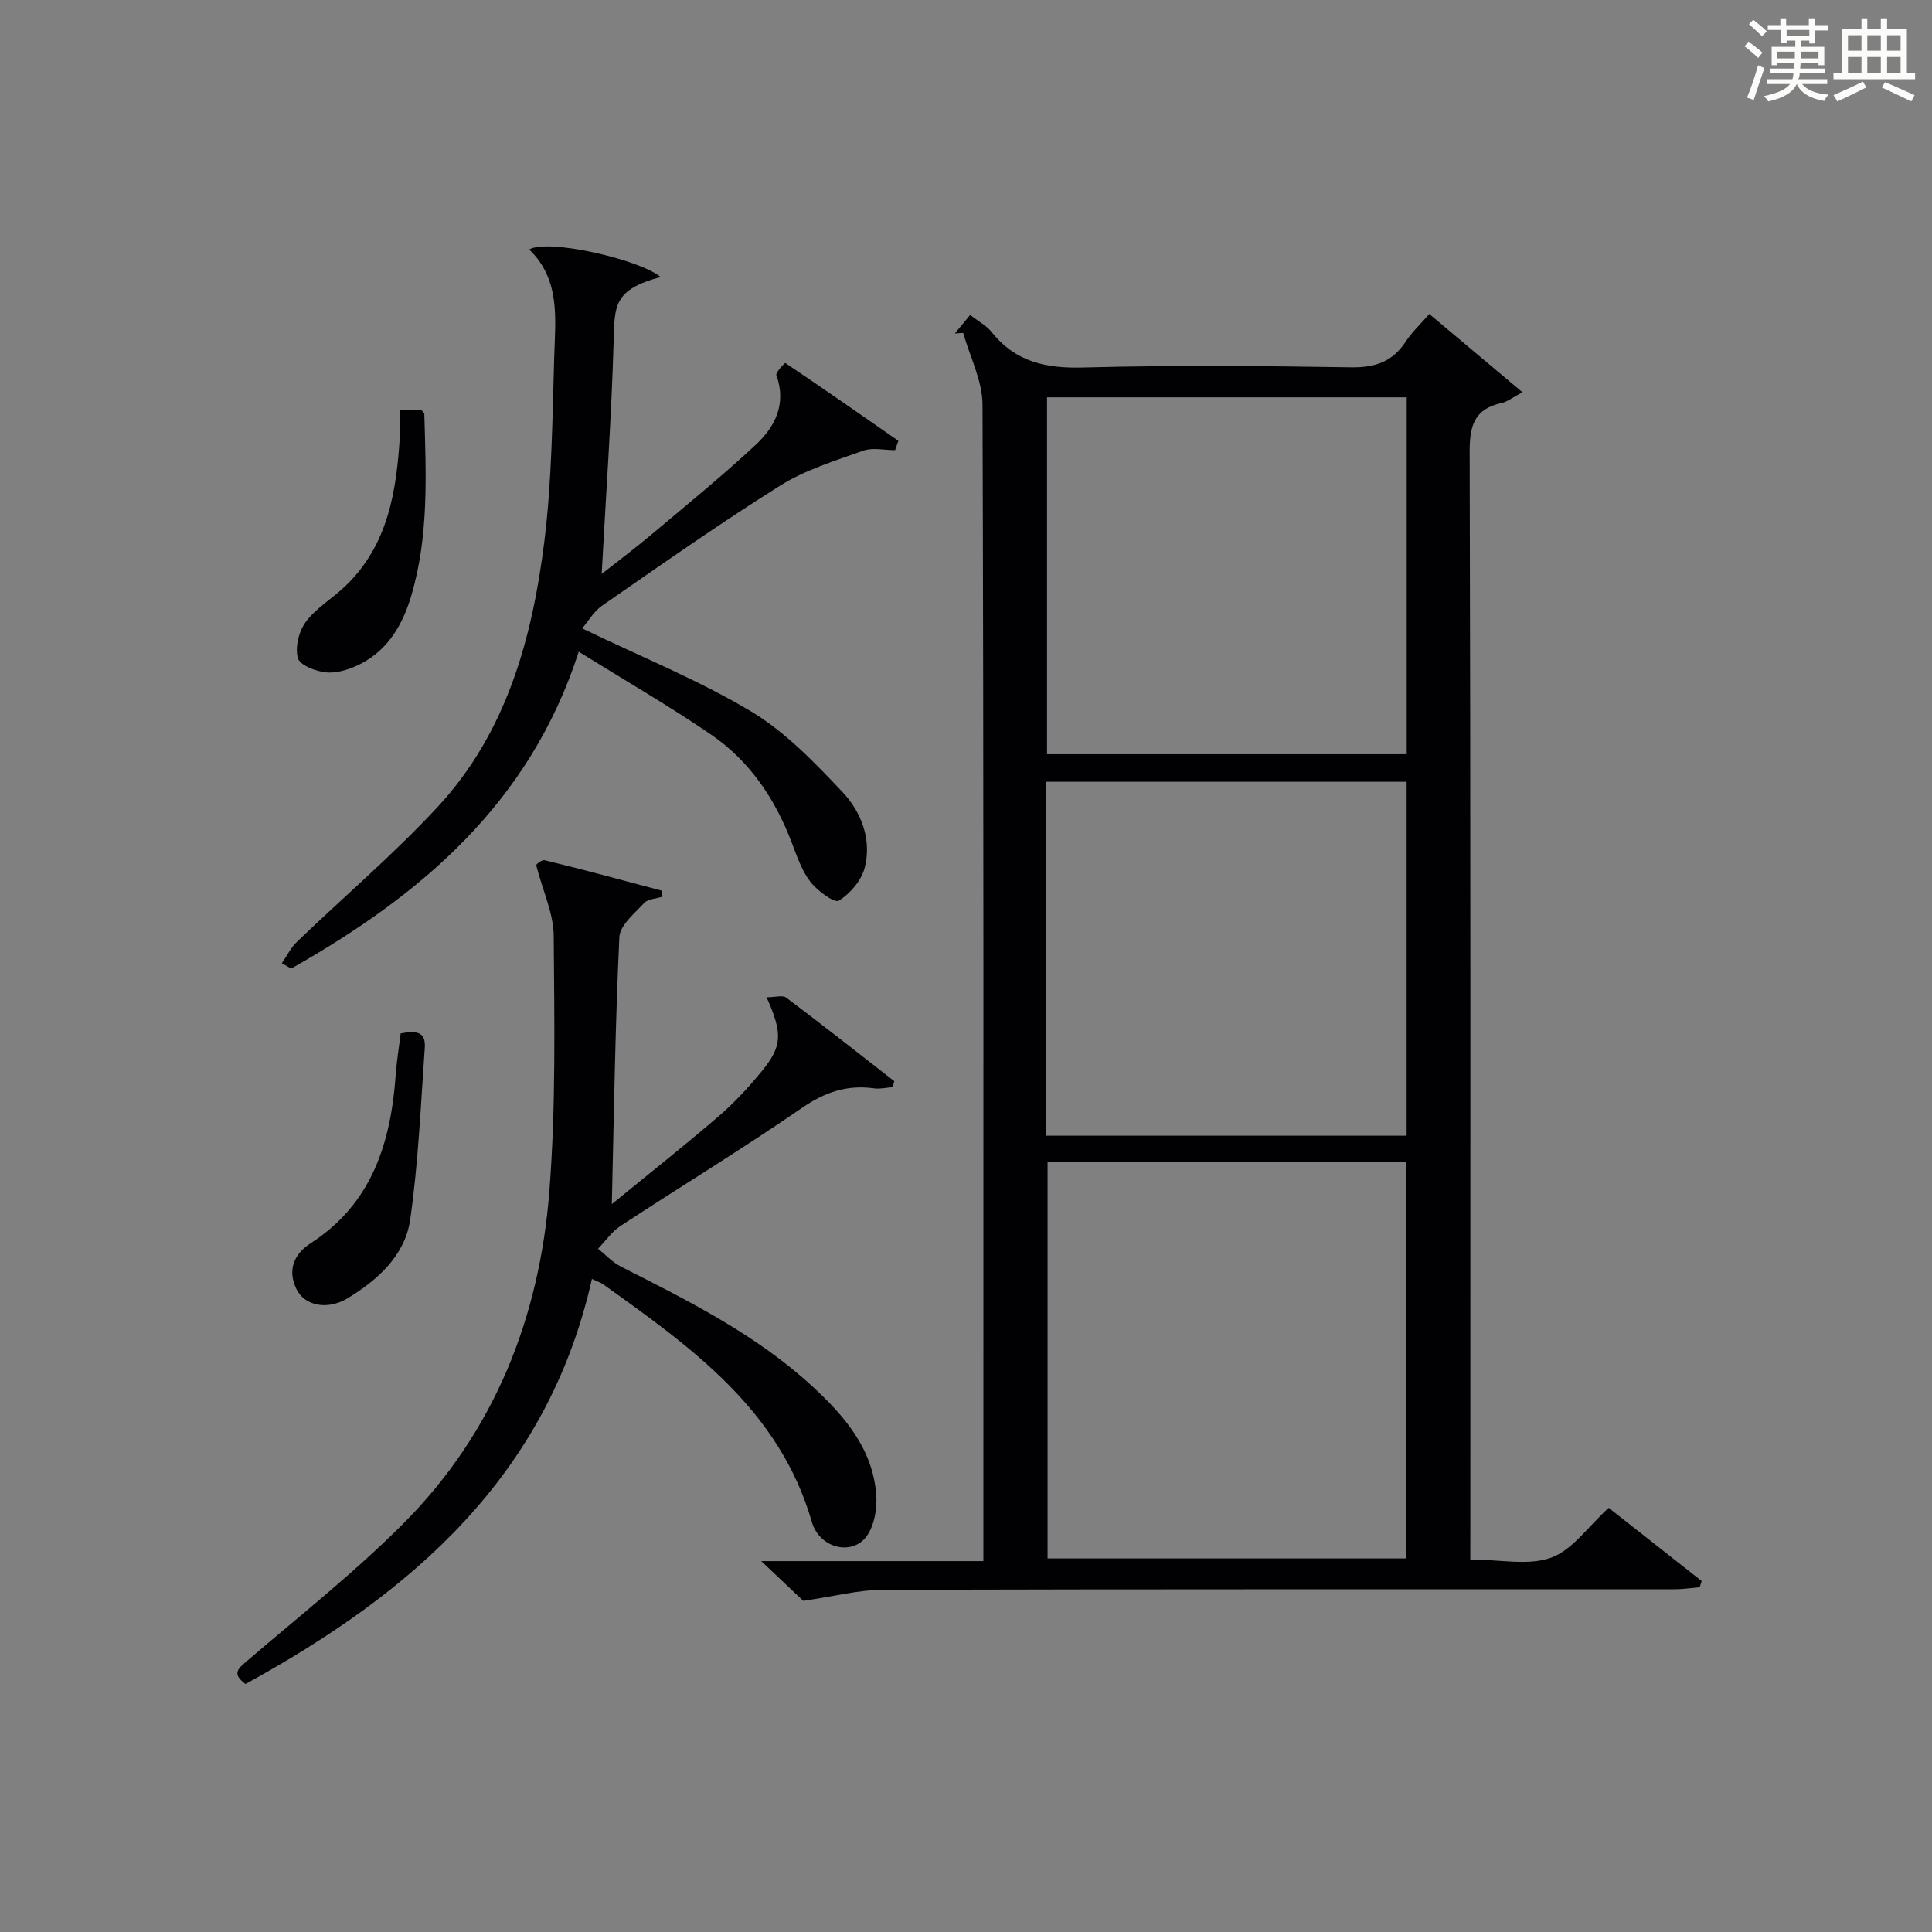
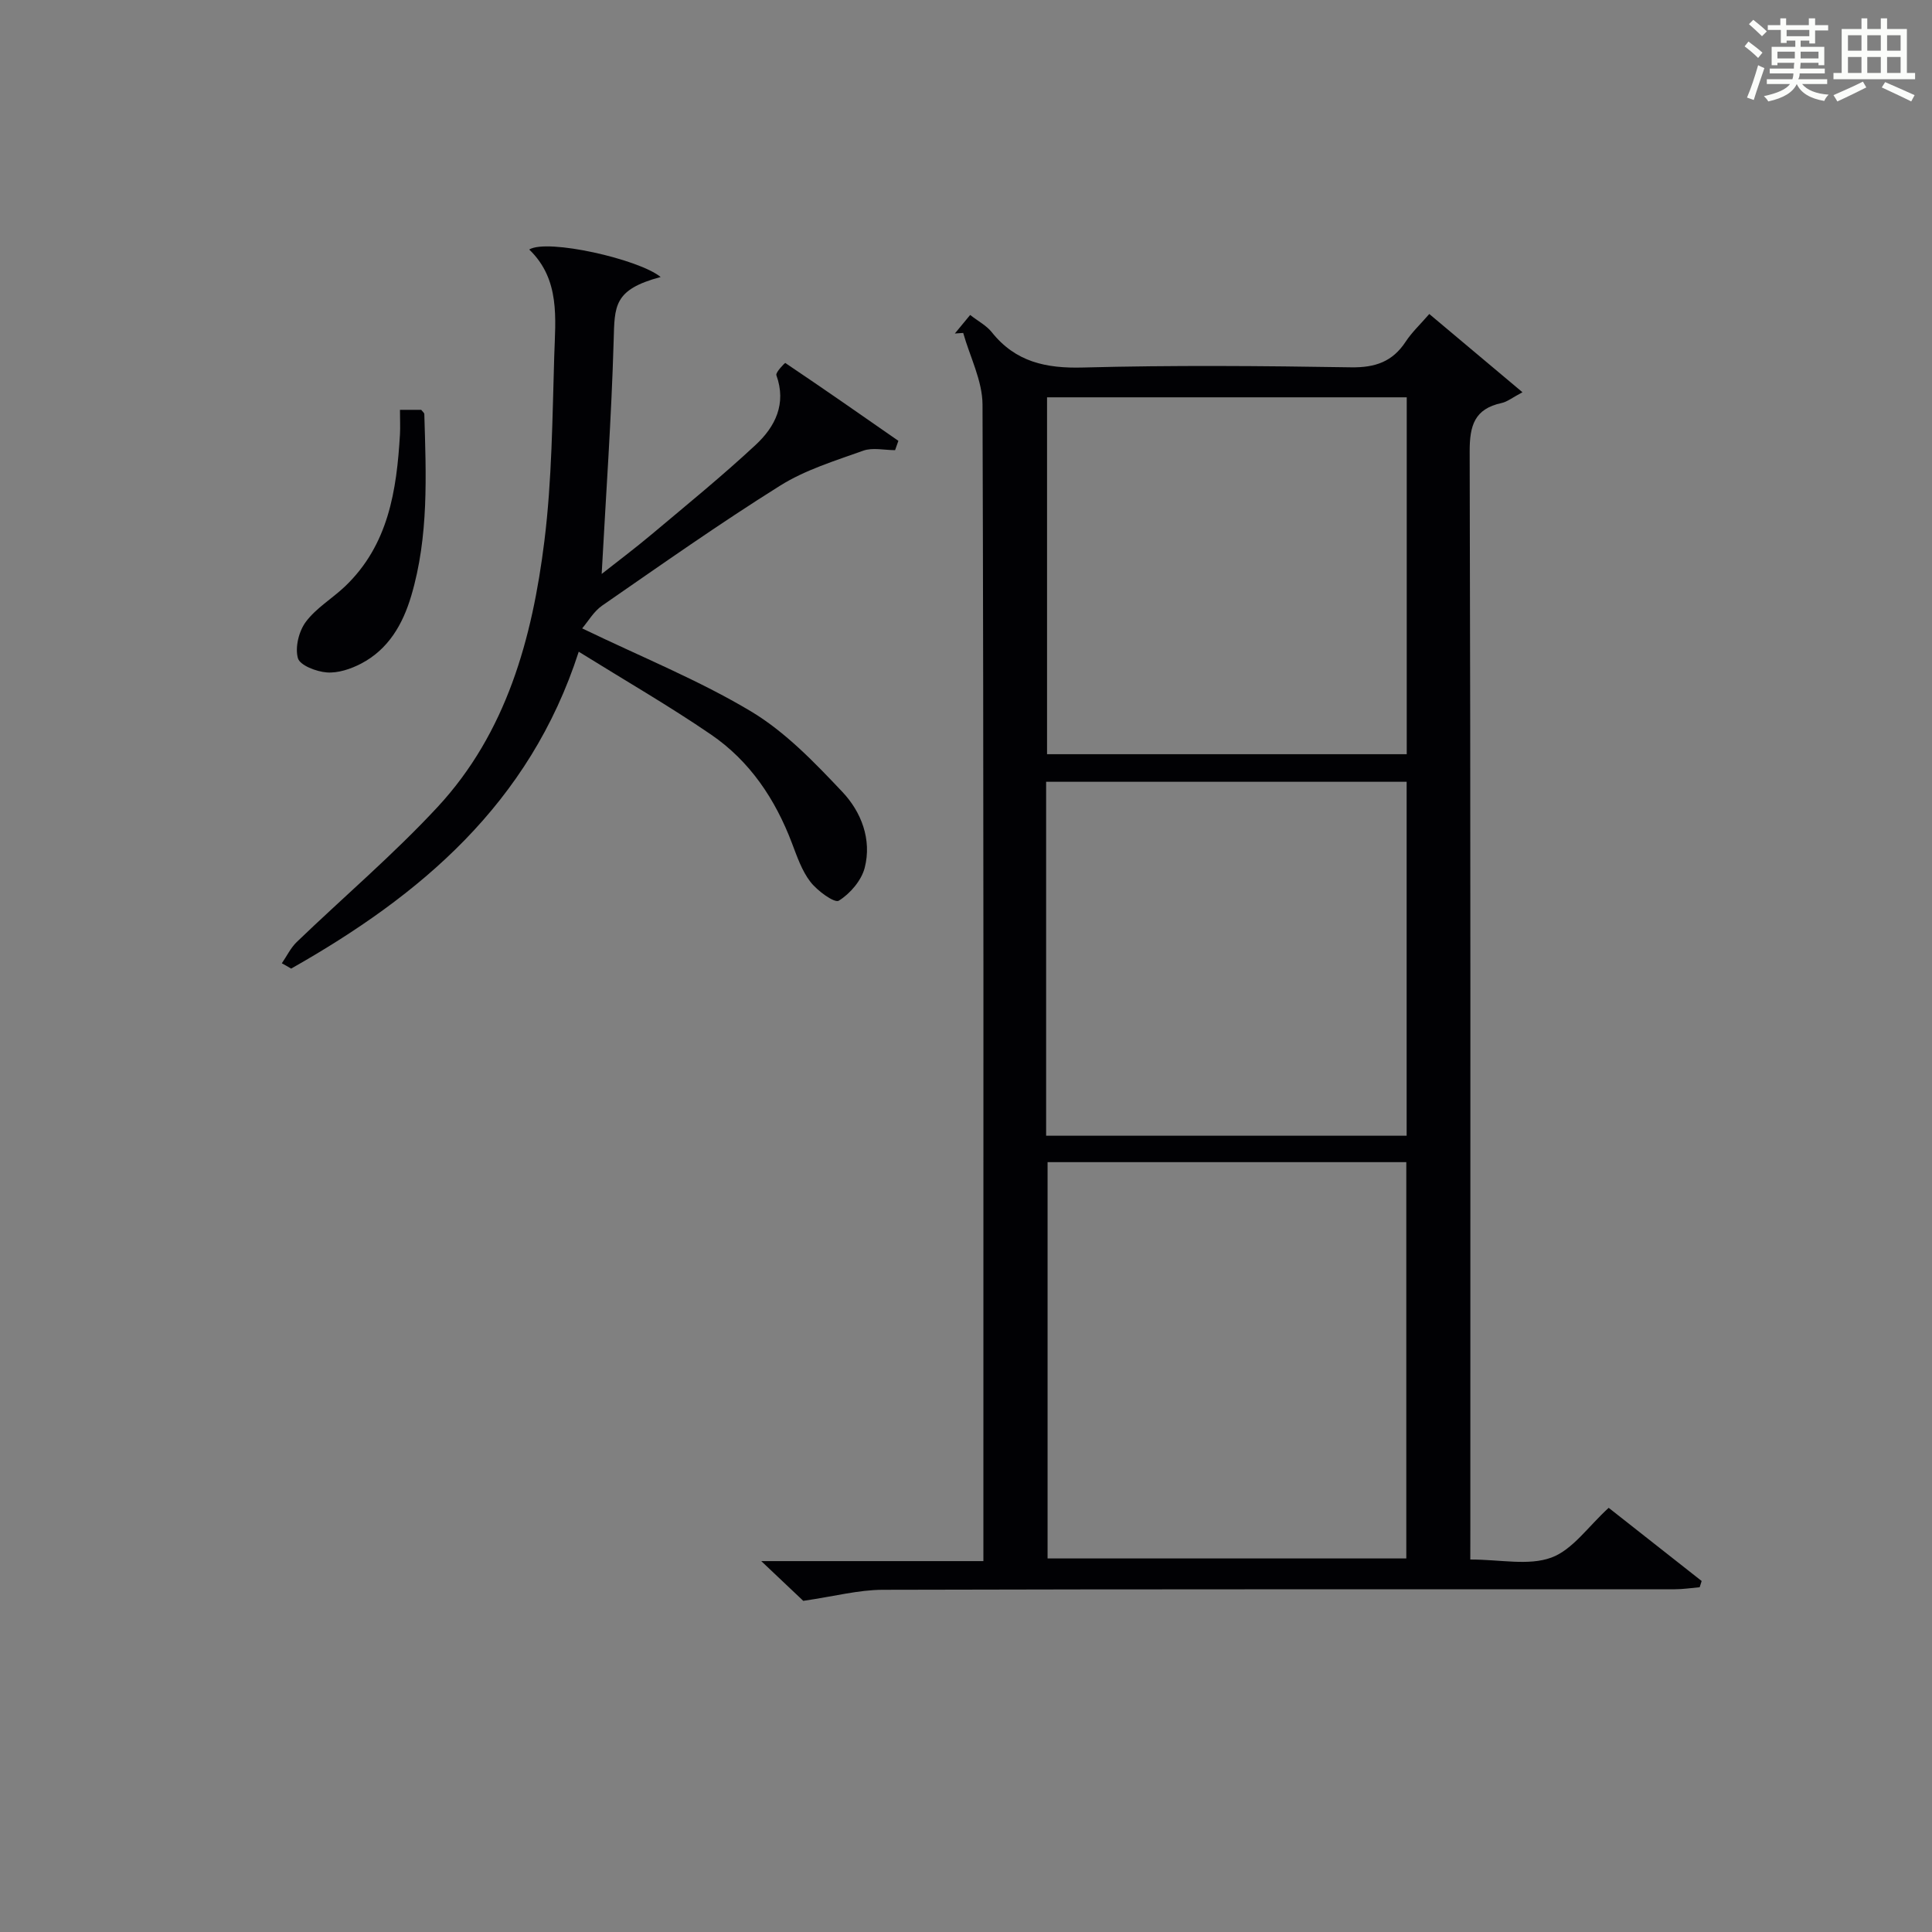
<svg xmlns="http://www.w3.org/2000/svg" version="1.1" id="漢_ZDIC_典" x="0px" y="0px" viewBox="0 0 400 400" style="enable-background:new 0 0 400 400;" xml:space="preserve">
  <rect x="0" y="0" width="400" height="400" fill="#808080" stroke="none" />
  <style type="text/css">
	.st1{fill:#010104;}
	.st0{fill:#fbfcfa;}
</style>
  <g>
    <path class="st0" d="M361.2,9.6l0.8-1c0.9,0.7,1.9,1.4,2.9,2.3L364,12C363,11,362,10.2,361.2,9.6z M361.7,20.2   c0.9-2.1,1.6-4.3,2.3-6.7c0.4,0.2,0.8,0.4,1.3,0.6c-0.7,2.1-1.5,4.3-2.2,6.6L361.7,20.2z M362.1,5l0.9-0.9c1,0.8,2,1.6,2.8,2.4   l-1,1C363.9,6.6,363,5.8,362.1,5z M374.6,3.8h1.2v1.4h2.7v1.1h-2.7v2.7h-1.2V8.4h-1.8v1.3h4.9v3.8h-1.2v-0.5h-3.7   c0,0.4-0.1,0.9-0.1,1.2h5.1v1h-5.2c0,0.5-0.1,0.9-0.3,1.2h6v1h-5.2c1.1,1.3,2.9,2,5.5,2.2c-0.4,0.4-0.7,0.8-0.9,1.3   c-2.9-0.5-4.8-1.6-5.7-3.5H372c-0.8,1.7-2.7,2.9-5.9,3.6c-0.2-0.4-0.6-0.8-0.9-1.1c2.8-0.6,4.6-1.4,5.4-2.5h-4.8v-1h5.3   c0.1-0.3,0.2-0.7,0.2-1.2h-4.9v-1h5c0-0.4,0-0.8,0.1-1.2H368v0.5h-1.2V9.7h4.9V8.4h-1.8v0.5h-1.2V6.2H366V5.2h2.6V3.8h1.2v1.4h4.7   V3.8z M368,12.1h3.6c0-0.4,0-0.9,0-1.4H368V12.1z M369.9,7.5h4.7V6.2h-4.7V7.5z M376.5,10.7h-3.7c0,0.5,0,1,0,1.4h3.7V10.7z" />
    <path class="st0" d="M385.3,3.8h1.3V6h2.8V3.8h1.3V6h4.1v9.1h1.7v1.3h-16.9v-1.3h1.7V6h4.1V3.8z M385.7,16.9l0.7,1.2   c-1.8,0.9-3.8,1.9-6,2.9c-0.2-0.4-0.5-0.8-0.8-1.3C381.9,18.7,383.9,17.8,385.7,16.9z M382.6,10.5h2.8V7.3h-2.8V10.5z M382.6,15.1   h2.8v-3.3h-2.8V15.1z M386.6,10.5h2.8V7.3h-2.8V10.5z M386.6,15.1h2.8v-3.3h-2.8V15.1z M390.3,17c2.1,0.9,4.1,1.8,6.1,2.7l-0.7,1.3   c-2.2-1.1-4.2-2-6.1-2.9L390.3,17z M393.5,7.3h-2.8v3.2h2.8V7.3z M390.7,15.1h2.8v-3.3h-2.8V15.1z" />
    <path class="st1" d="M304.41,322.88c6.25,0,12.06,1.33,16.76-0.39c4.41-1.61,7.64-6.44,11.89-10.31c5.87,4.62,12.56,9.89,19.25,15.15   c-0.14,0.43-0.27,0.86-0.41,1.29c-1.72,0.15-3.44,0.42-5.16,0.42c-54.66,0.02-109.32-0.04-163.98,0.11   c-5,0.01-9.99,1.35-16.45,2.29c-1.75-1.66-4.85-4.58-8.7-8.23c15.64,0,30.46,0,45.99,0c0-2.4,0-4.18,0-5.96   c0-77.83,0.08-155.65-0.18-233.48c-0.02-4.95-2.61-9.9-4-14.84c-0.58,0.04-1.15,0.08-1.73,0.12c1-1.21,1.99-2.41,3.17-3.84   c1.68,1.31,3.38,2.19,4.47,3.56c4.92,6.18,11.23,7.53,18.9,7.32c18.49-0.49,37-0.34,55.49-0.04c4.98,0.08,8.58-1.15,11.31-5.31   c1.26-1.92,2.98-3.53,4.89-5.73c6.34,5.32,12.46,10.47,19.29,16.2c-2.11,1.12-3.15,1.98-4.32,2.23c-5.6,1.21-6.63,4.64-6.61,10.08   c0.21,74.16,0.14,148.32,0.14,222.48C304.41,318.12,304.41,320.25,304.41,322.88z M216.89,240.61c0,27.42,0,54.73,0,82.05   c24.94,0,49.53,0,74.27,0c0-27.47,0-54.66,0-82.05C266.27,240.61,241.82,240.61,216.89,240.61z M291.25,82.26   c-24.95,0-49.55,0-74.47,0c0,24.73,0,49.26,0,73.89c25.06,0,49.75,0,74.47,0C291.25,131.29,291.25,106.87,291.25,82.26z    M216.59,235.14c25.24,0,49.94,0,74.64,0c0-24.7,0-48.94,0-73.28c-25.06,0-49.76,0-74.64,0   C216.59,186.44,216.59,210.56,216.59,235.14z" />
-     <path class="st1" d="M158.71,206.47c1.82,0,3.33-0.48,4.06,0.07c7.54,5.67,14.95,11.51,22.39,17.31c-0.12,0.41-0.25,0.83-0.37,1.24   c-1.28,0.09-2.59,0.41-3.83,0.24c-5.57-0.77-10.16,0.77-14.89,4.03c-12.32,8.48-25.11,16.27-37.62,24.47   c-1.8,1.18-3.1,3.12-4.63,4.71c1.57,1.25,2.98,2.81,4.74,3.7c13.96,7.08,27.99,14.06,39.64,24.8c6.7,6.18,12.6,13.03,13.23,22.66   c0.18,2.76-0.43,6.15-1.98,8.33c-2.95,4.14-9.77,2.6-11.37-2.94c-6.72-23.25-24.97-36.14-43.18-49.17   c-0.51-0.37-1.15-0.56-2.35-1.13c-9.14,40.8-37.34,65.03-71.72,83.86c-2.98-2.18-1.46-3.25,0.45-4.89   c10.86-9.3,22.13-18.2,32.2-28.3c18.85-18.9,28.22-42.6,30.26-68.85c1.37-17.55,1.03-35.25,0.9-52.87   c-0.03-4.55-2.19-9.08-3.63-14.62c-0.2,0.12,0.99-1.21,1.81-1.01c8.13,1.96,16.19,4.18,24.28,6.32c-0.01,0.41-0.01,0.83-0.02,1.24   c-1.27,0.41-2.94,0.44-3.72,1.29c-2,2.16-5.02,4.62-5.13,7.08c-0.86,18.18-1.11,36.4-1.56,55.26c7.28-5.96,14.78-11.89,22.03-18.11   c3.26-2.8,6.24-6.01,8.97-9.35C161.96,216.61,162.09,214.04,158.71,206.47z" />
    <path class="st1" d="M58.35,199.44c1.02-1.48,1.82-3.18,3.08-4.4c9.7-9.33,20.01-18.09,29.15-27.94c14.28-15.39,19.62-34.91,22.13-55.09   c1.57-12.67,1.65-25.53,2.04-38.32c0.24-7.75,1.27-15.82-5.18-22.03c3.75-2.3,22.74,2.01,27.21,5.69   c-9.78,2.62-9.52,5.98-9.73,13.22c-0.46,16.04-1.61,32.06-2.48,48.26c3.18-2.51,6.85-5.26,10.35-8.2   c7.26-6.1,14.62-12.09,21.55-18.54c4.02-3.74,6.41-8.49,4.27-14.41c-0.21-0.58,1.78-2.57,1.83-2.54   c7.87,5.29,15.65,10.71,23.43,16.13c-0.23,0.64-0.46,1.29-0.68,1.93c-2.21,0-4.64-0.59-6.6,0.11c-5.87,2.1-12.02,3.98-17.24,7.26   c-12.54,7.86-24.65,16.4-36.82,24.82c-1.74,1.21-2.9,3.27-4.13,4.71c12.41,5.99,24.19,10.74,34.95,17.18   c7.11,4.26,13.16,10.57,18.93,16.68c3.9,4.13,6.12,9.84,4.62,15.7c-0.68,2.64-3.02,5.37-5.37,6.82c-0.89,0.54-4.44-2.04-5.87-3.9   c-1.78-2.3-2.78-5.27-3.84-8.05c-3.45-9.1-8.72-16.97-16.76-22.46c-8.61-5.89-17.68-11.12-27.37-17.14   c-10.18,31.54-32.83,50.48-59.54,65.61C59.64,200.15,59,199.79,58.35,199.44z" />
-     <path class="st1" d="M82.95,213.96c2.88-0.54,5.24-0.59,5,2.91c-0.84,11.89-1.33,23.85-3.02,35.62c-1.06,7.41-6.68,12.49-12.96,16.3   c-4.12,2.5-8.85,1.63-10.58-1.88c-1.9-3.85-0.61-7.23,2.9-9.49c12.76-8.23,16.64-20.87,17.65-35   C82.14,219.64,82.6,216.88,82.95,213.96z" />
    <path class="st1" d="M82.81,84.85c1.9,0,3.18,0,4.4,0c0.27,0.36,0.63,0.62,0.64,0.89c0.37,12.63,0.95,25.29-2.71,37.63   c-1.76,5.92-4.74,11.08-10.39,14.03c-2.13,1.11-4.76,1.99-7.08,1.82c-2.16-0.16-5.57-1.46-5.99-2.95   c-0.63-2.23,0.19-5.57,1.63-7.51c2.13-2.87,5.45-4.82,8.1-7.33c9.02-8.59,10.72-19.89,11.4-31.52   C82.89,88.43,82.81,86.94,82.81,84.85z" />
  </g>
</svg>